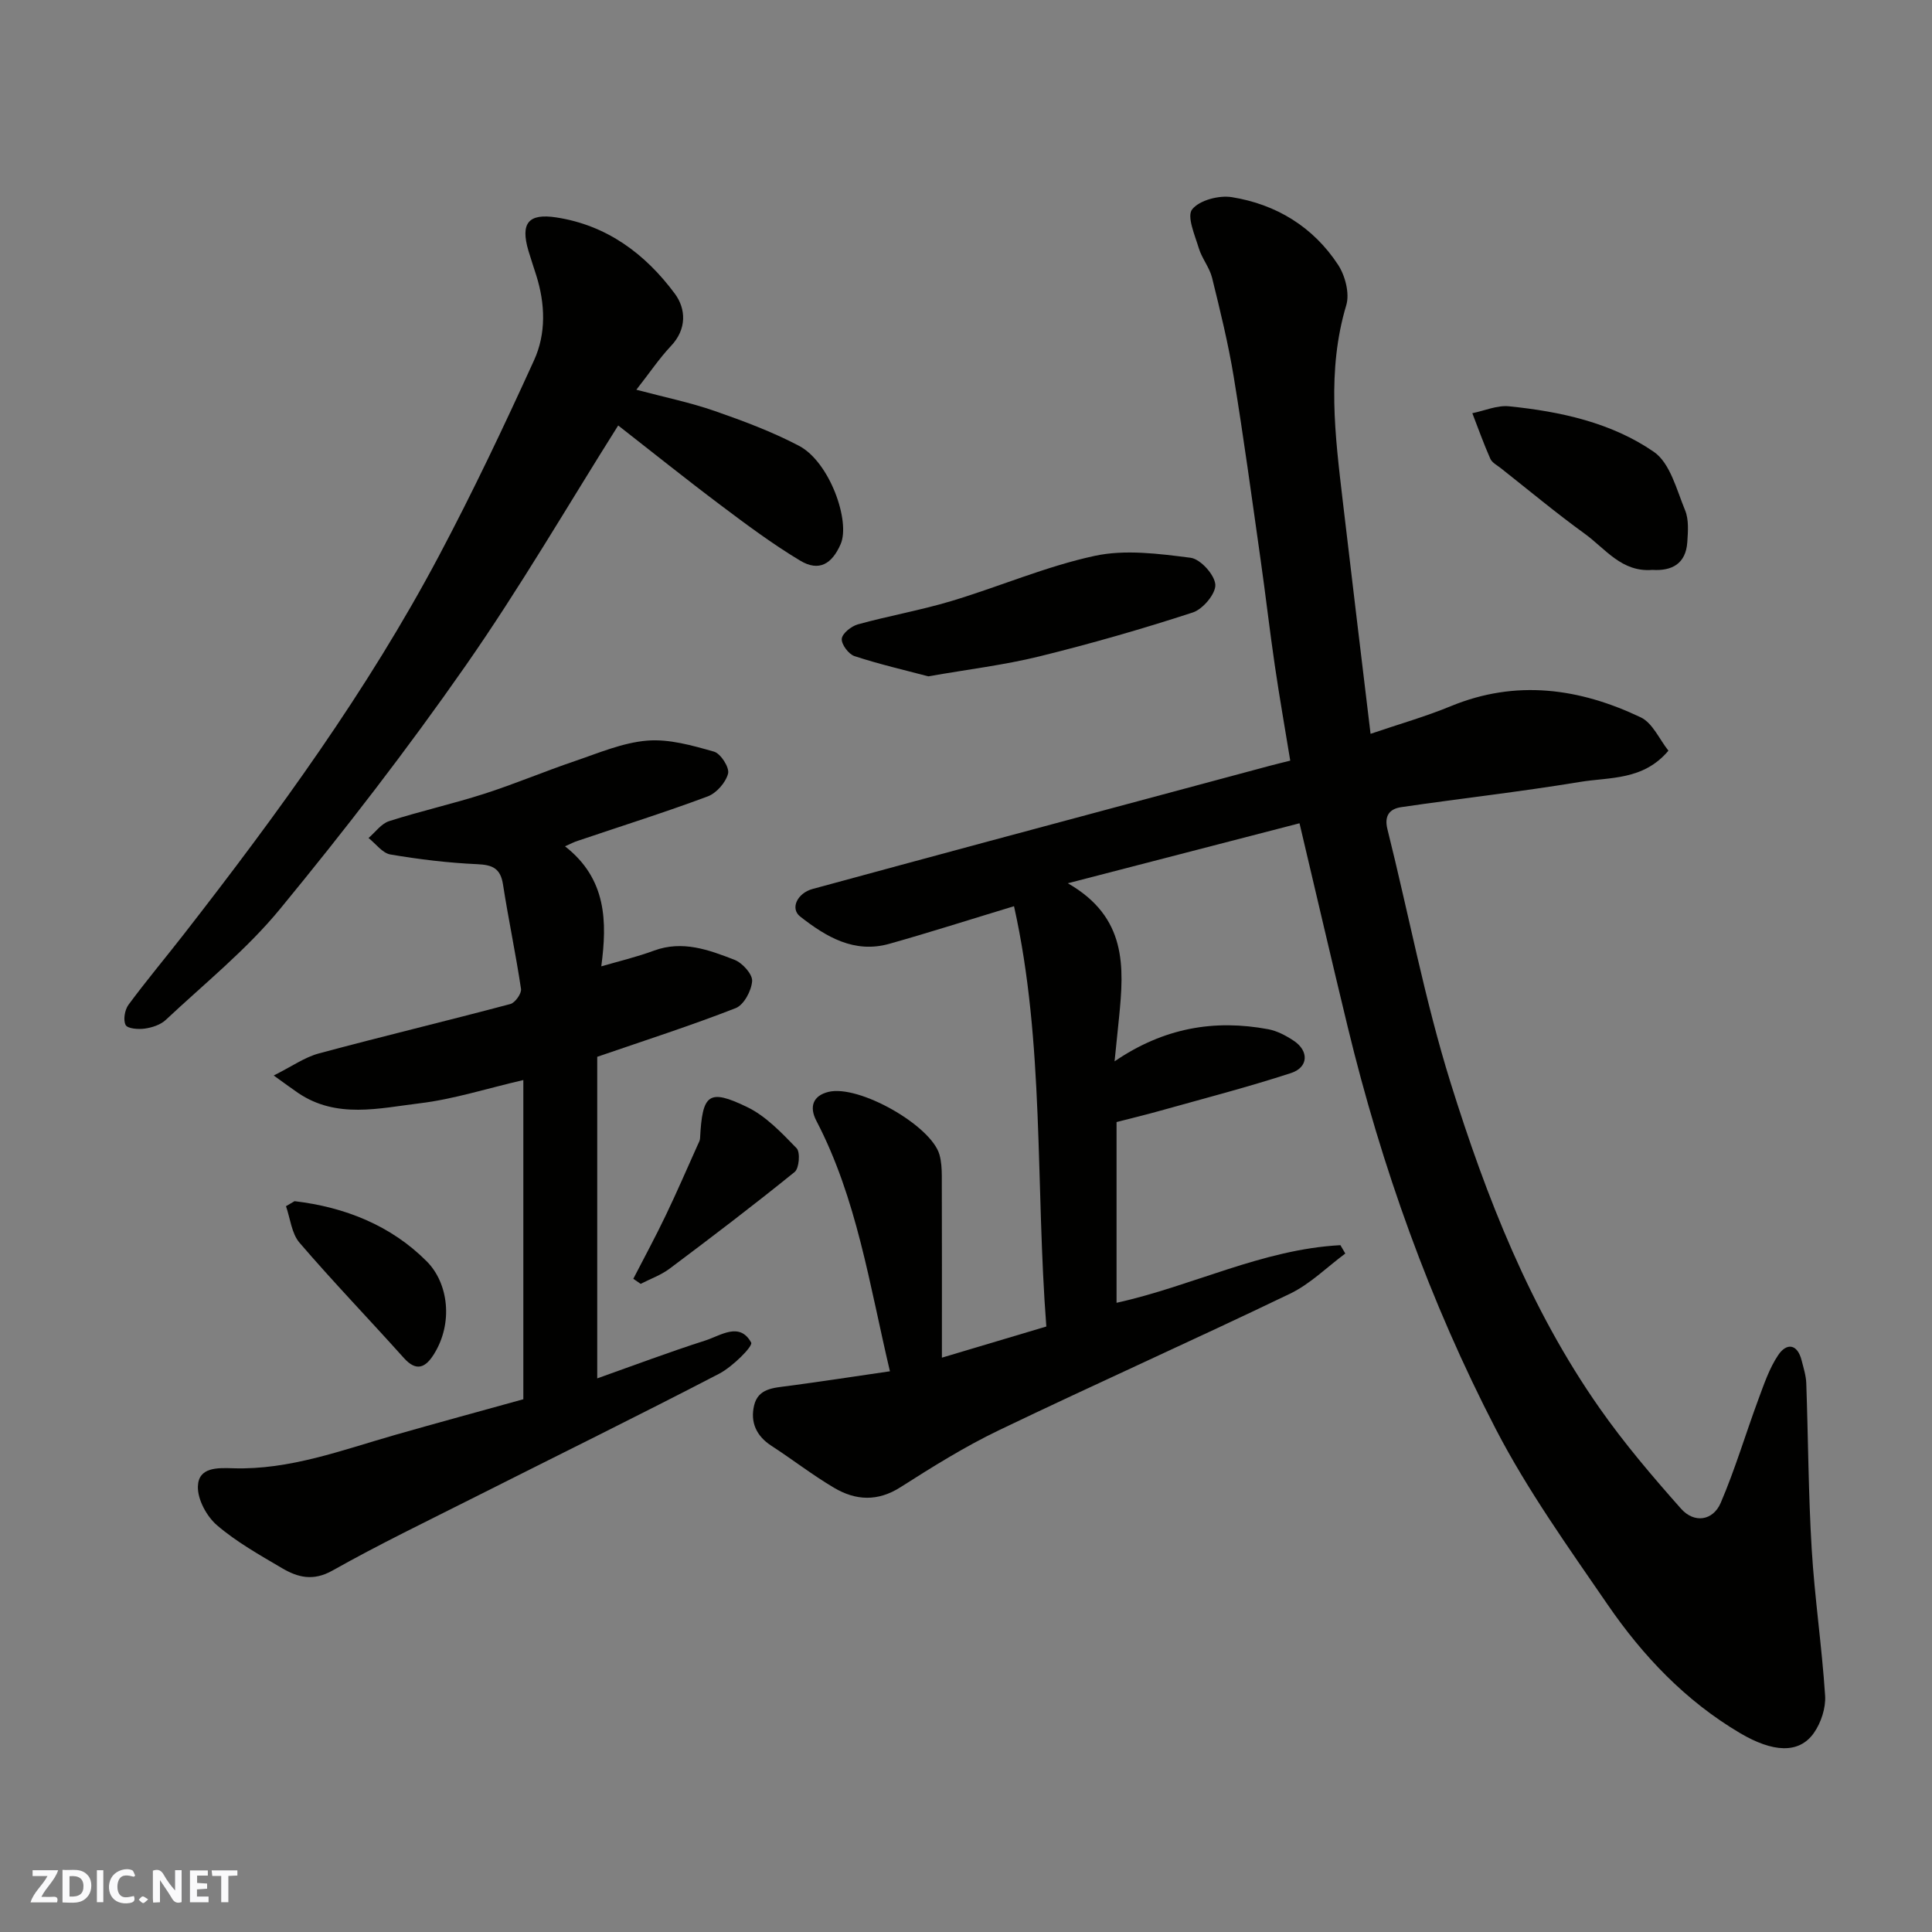
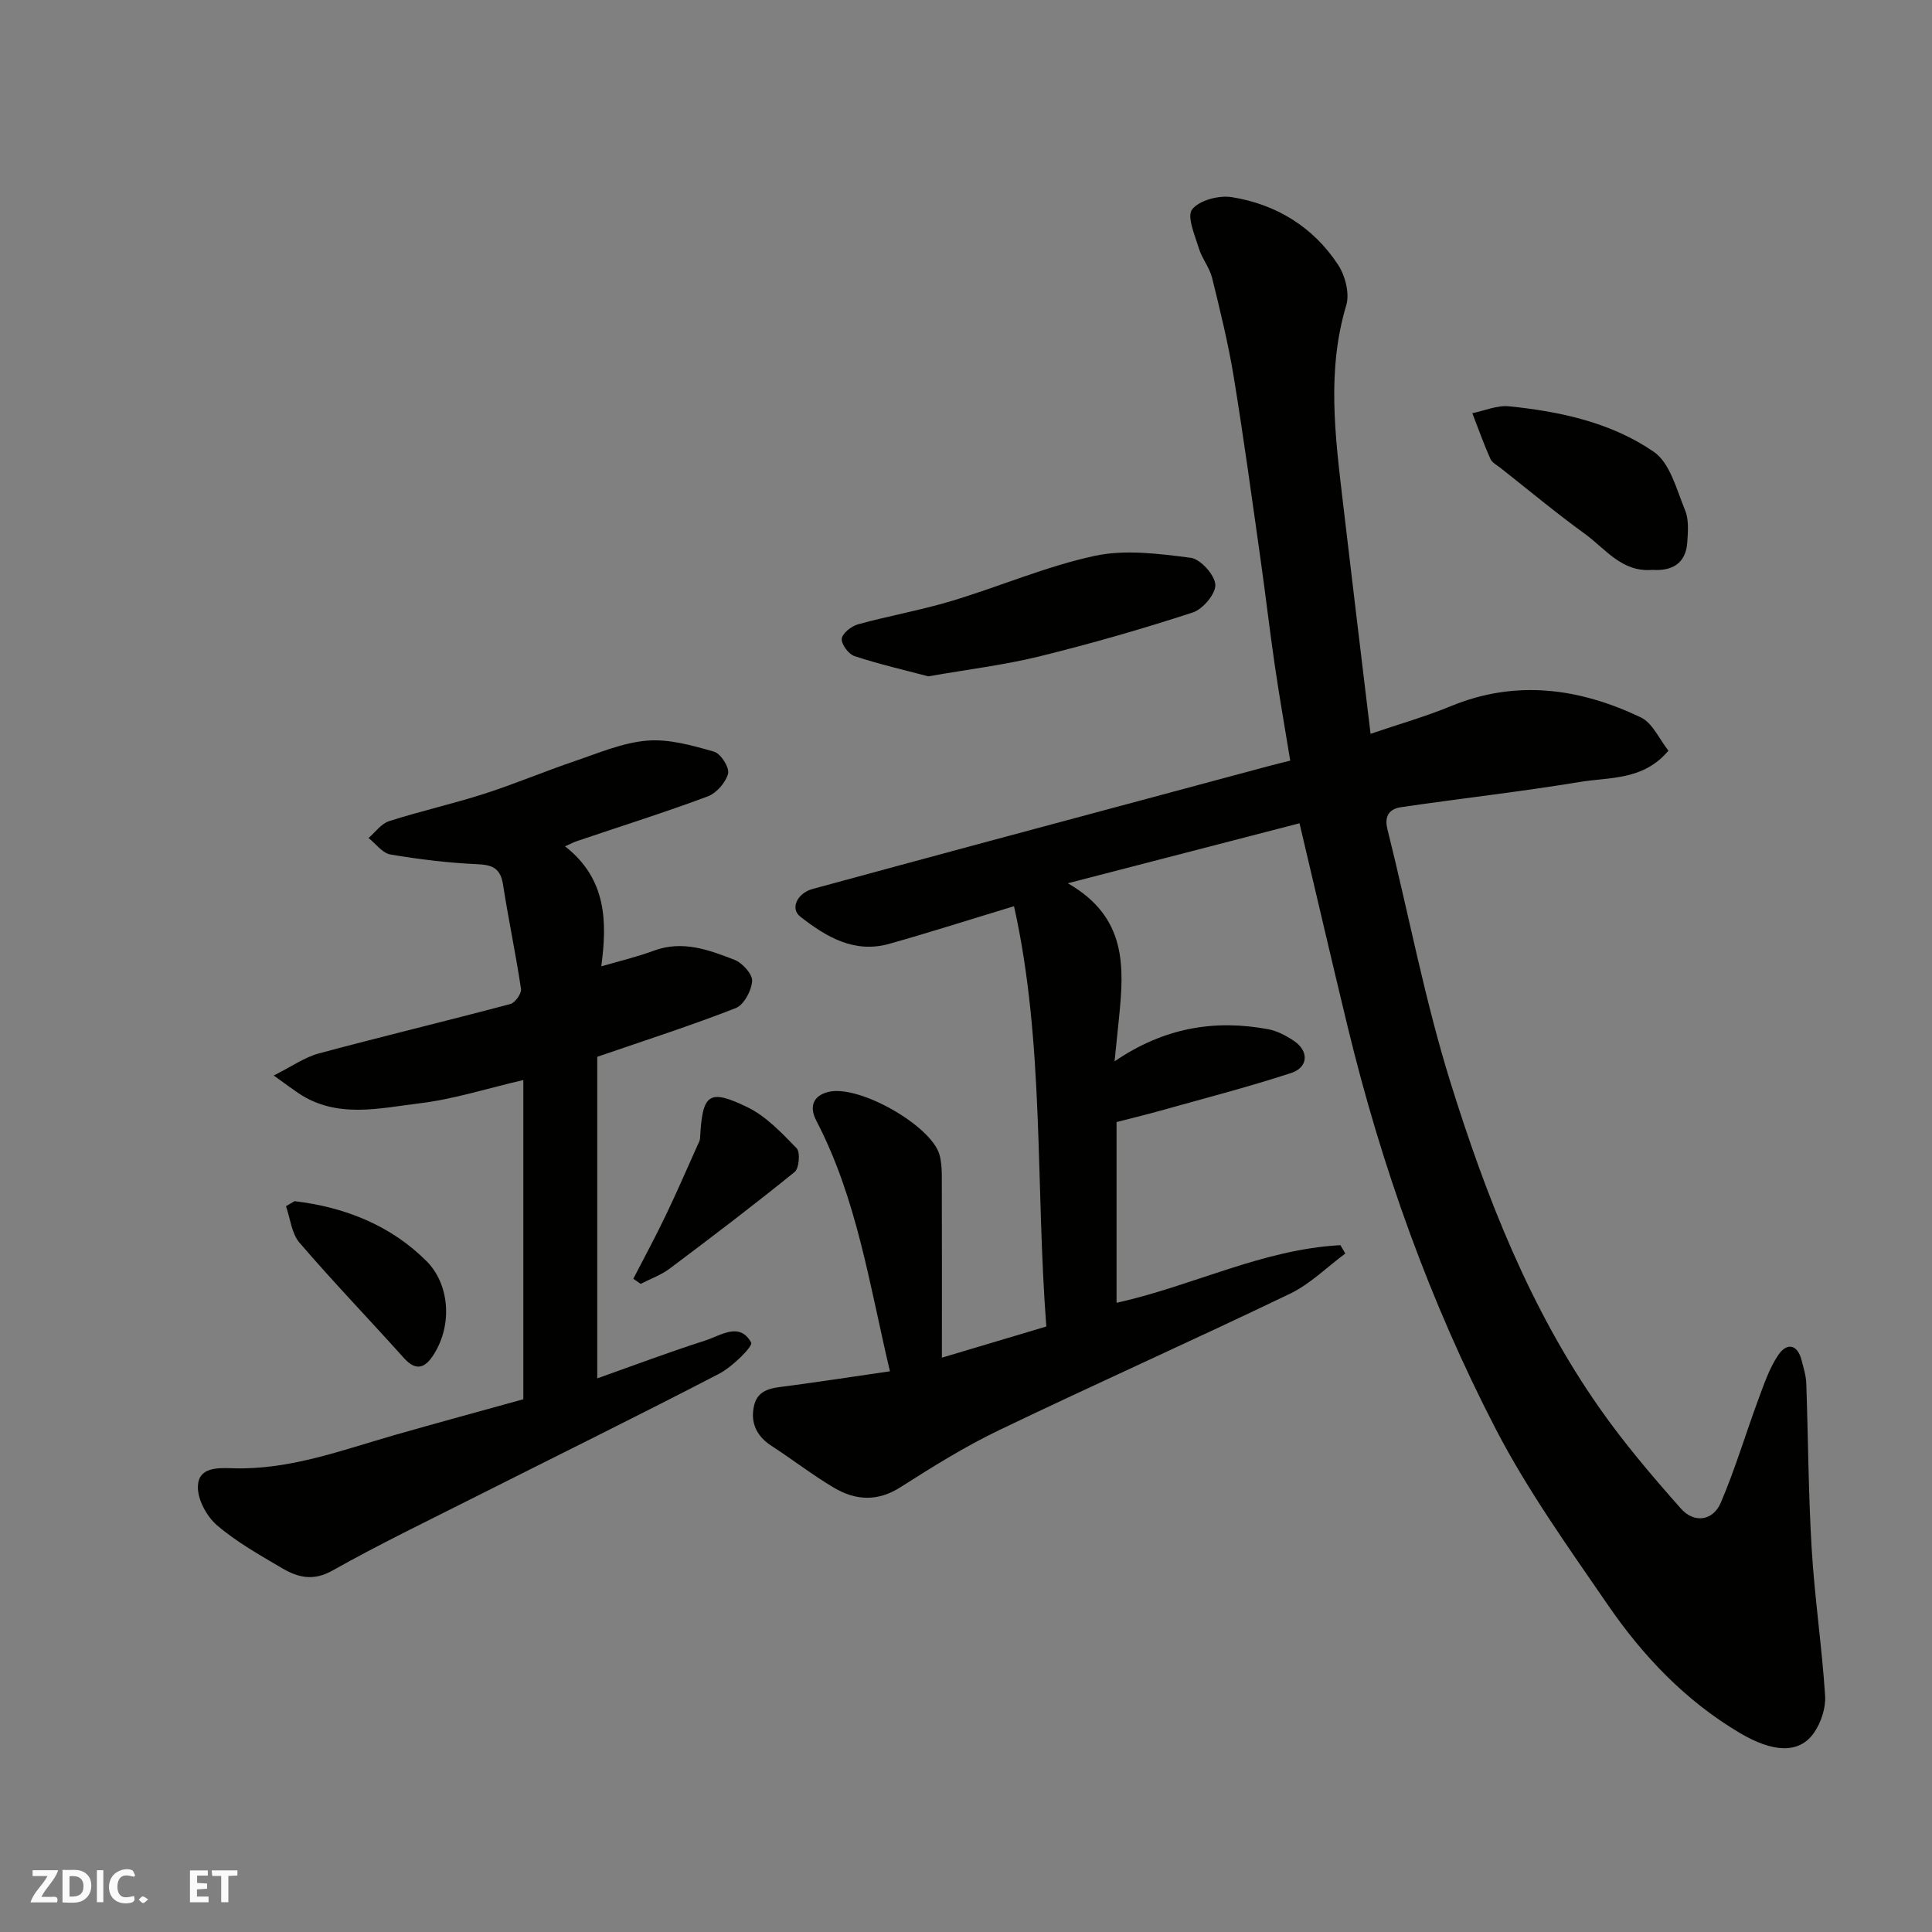
<svg xmlns="http://www.w3.org/2000/svg" enable-background="new 0 0 400 400" viewBox="0 0 400 400">
  <rect x="0" y="0" width="400" height="400" fill="#808080" stroke="none" />
  <g fill="#fafafb">
-     <path d="m37.59 393.81c-.92.31-1.52.05-2-.78-.7-1.2-1.52-2.34-2.47-3.78v4.59c-.55.03-.95.05-1.41.07-.03-.37-.06-.64-.06-.91 0-1.91 0-3.81 0-5.7 1.13-.41 1.77-.03 2.29.91.62 1.11 1.38 2.14 2.31 3.19v-4.2h1.35v6.61z" />
    <path d="m12.94 393.88v-6.75c1.9.19 3.93-.54 5.37 1.29.8 1.01.78 2.88.03 3.97-1.37 1.97-3.4 1.51-5.4 1.49m1.45-1.22c2.04.12 2.92-.58 2.89-2.21-.03-1.51-.98-2.19-2.89-2z" />
    <path d="m11.81 393.87h-5.49c.68-2.18 2.47-3.48 3.51-5.45h-3.08v-1.21h5.29c-.71 2.13-2.44 3.48-3.47 5.51.86 0 1.63.04 2.39-.01.79-.05 1.14.21.85 1.16" />
    <path d="m39.33 393.86v-6.61h3.7v1.07h-2.22v1.52c.68.04 1.34.09 2.07.13v1.07c-.72.05-1.38.09-2.1.14v1.48h2.4v1.19h-3.85z" />
    <path d="m27.71 388.56c-1.15-.3-2.46-.61-3.1.64-.37.73-.41 1.93-.06 2.67.63 1.35 1.99.93 3.17.68.35.94-.01 1.32-.93 1.46-1.62.25-3.05-.27-3.76-1.48-.73-1.24-.6-3.03.31-4.17.88-1.11 2.71-1.7 4-1.16.32.13.44.74.65 1.12-.1.08-.19.16-.28.24" />
    <path d="m49.15 387.24v1.07c-.59.02-1.17.05-1.87.08v5.44h-1.48v-5.44h-1.85c-.05-.4-.08-.73-.13-1.15z" />
    <path d="m20.06 387.21h1.33v6.62h-1.33z" />
    <path d="m30.68 393.25c-.49.38-.8.79-1.05.76-.32-.05-.6-.45-.9-.7.26-.24.51-.64.8-.67.29-.04.62.3 1.15.61" />
  </g>
  <path d="m216.63 274.64c-2.26-29.39-.36-58.66-6.69-87.02-9.21 2.79-17.48 5.44-25.83 7.79-7.25 2.04-13.08-1.45-18.44-5.65-2.14-1.68-.57-4.86 2.57-5.71 12.08-3.28 24.17-6.57 36.26-9.82 19.47-5.24 38.95-10.46 58.43-15.69 1.24-.33 2.49-.63 4.2-1.06-1.08-6.62-2.24-13.17-3.2-19.75-1.07-7.28-1.9-14.59-2.94-21.88-1.79-12.62-3.5-25.26-5.56-37.83-1.13-6.9-2.81-13.71-4.48-20.5-.53-2.14-2.11-4.01-2.75-6.13-.82-2.7-2.52-6.6-1.38-8.04 1.5-1.9 5.56-2.96 8.22-2.53 9.19 1.48 16.85 6.15 22 14.01 1.47 2.25 2.42 5.92 1.69 8.36-4.05 13.51-2.31 26.99-.73 40.51 1.86 15.93 3.8 31.84 5.76 48.23 5.95-2.03 11.4-3.57 16.6-5.72 13.54-5.58 26.65-3.73 39.34 2.31 2.46 1.17 3.87 4.57 5.73 6.9-5.23 6.22-12.2 5.45-18.38 6.48-12.26 2.03-24.63 3.41-36.93 5.21-2.32.34-3.59 1.67-2.87 4.56 4.38 17.51 7.72 35.34 13.09 52.54 7.39 23.66 16.45 46.81 30.83 67.32 5.11 7.3 10.93 14.13 16.85 20.81 2.74 3.1 6.63 2.54 8.24-1.2 2.99-6.97 5.15-14.29 7.79-21.41 1.17-3.15 2.27-6.45 4.12-9.19 1.7-2.52 3.94-2.38 4.83 1.09.4 1.57.91 3.16.97 4.75.4 11.43.43 22.88 1.12 34.29.61 10.15 2.12 20.25 2.78 30.41.16 2.54-.84 5.59-2.32 7.7-3.1 4.41-8.54 4.03-15.31.03-11.31-6.69-20.12-15.99-27.43-26.64-8.11-11.82-16.54-23.59-23.11-36.27-13.67-26.39-23.65-54.31-30.66-83.24-3.33-13.75-6.52-27.53-9.99-42.21-15.44 4-31.06 8.05-47.97 12.42 12.28 7.03 11.65 17.33 10.61 27.76-.28 2.86-.58 5.72-.93 9.11 10.18-6.95 20.65-8.73 31.81-6.65 1.87.35 3.72 1.34 5.32 2.41 3.13 2.1 3.02 5.48-.59 6.66-8.95 2.92-18.08 5.28-27.14 7.82-2.95.83-5.93 1.54-8.99 2.33v37.42c15.68-3.46 30.22-11.08 46.35-11.93.34.58.68 1.15 1.01 1.73-3.79 2.81-7.26 6.3-11.43 8.31-20 9.62-40.28 18.67-60.29 28.28-7.04 3.38-13.74 7.56-20.34 11.77-4.75 3.04-9.3 2.79-13.77.15-4.49-2.65-8.63-5.88-13.01-8.72-3.12-2.03-4.38-4.88-3.56-8.34.84-3.54 4.02-3.63 6.96-4.02 6.92-.92 13.83-1.98 21.16-3.05-4.25-17.96-6.83-35.74-15.23-51.86-1.54-2.95-.66-5.2 2.48-5.98 6.31-1.57 21.28 6.96 23 12.97.4 1.4.48 2.92.49 4.38.04 12.26.02 24.52.02 37.67 8.08-2.41 14.84-4.43 21.62-6.45z" fill="#010100" />
  <path d="m116.98 175.22c8.64 6.74 8.74 15.62 7.51 24.85 3.46-1.01 7.28-1.91 10.93-3.26 5.92-2.17 11.33-.15 16.63 1.9 1.64.63 3.76 2.97 3.67 4.4-.13 2-1.71 4.95-3.4 5.61-9.21 3.6-18.64 6.63-28.67 10.08v66.58c7.44-2.64 14.86-5.44 22.4-7.85 3.17-1.02 7.08-3.91 9.47.43.42.76-3.87 5.02-6.62 6.45-16.71 8.68-33.61 16.99-50.43 25.47-9.93 5.01-19.96 9.84-29.64 15.29-4 2.25-7.17 1.42-10.44-.5-4.63-2.73-9.4-5.4-13.45-8.87-2.14-1.83-4.04-5.33-3.97-8.02.1-4.06 4.06-3.89 7.31-3.79 11.68.36 22.46-3.74 33.43-6.88 8.92-2.55 17.87-4.98 26.64-7.41 0-21.68 0-43.39 0-66.09-7.67 1.78-14.46 3.97-21.41 4.81-8.44 1.02-17.23 3.26-25.21-2.13-1.31-.89-2.58-1.84-5.06-3.62 3.73-1.86 6.37-3.76 9.32-4.56 13.19-3.55 26.48-6.73 39.68-10.24.98-.26 2.34-2.18 2.2-3.12-1.08-7.24-2.61-14.41-3.73-21.64-.52-3.32-2.15-4.05-5.32-4.19-6.02-.27-12.05-1-17.99-2.01-1.65-.28-3.03-2.23-4.53-3.41 1.41-1.2 2.63-2.97 4.26-3.49 6.49-2.08 13.16-3.57 19.65-5.65 6.33-2.03 12.48-4.64 18.79-6.78 4.92-1.67 9.9-3.82 14.97-4.24 4.55-.38 9.36 1 13.86 2.28 1.38.39 3.23 3.29 2.91 4.54-.48 1.85-2.4 4.05-4.22 4.73-8.82 3.29-17.82 6.12-26.74 9.14-.89.26-1.72.71-2.8 1.19z" fill="#010100" />
-   <path d="m131.75 80.69c5.88 1.56 11.15 2.64 16.19 4.39 5.95 2.07 11.92 4.3 17.48 7.22 6.37 3.34 10.69 15.65 8.62 20.37-1.79 4.08-4.45 5.76-8.38 3.4-5.71-3.43-11.09-7.44-16.42-11.45-7.33-5.51-14.49-11.26-21.25-16.53-10.37 16.44-20.32 33.59-31.63 49.79-12.06 17.28-24.98 34.01-38.36 50.29-6.94 8.45-15.66 15.46-23.69 23-1.08 1.01-2.83 1.58-4.34 1.79-1.33.19-3.56.02-3.96-.75-.54-1.04-.18-3.13.59-4.18 3.69-5 7.7-9.77 11.52-14.68 19.37-24.89 37.94-50.34 52.76-78.27 7.03-13.25 13.47-26.83 19.69-40.49 2.52-5.52 2.32-11.66.46-17.57-.54-1.71-1.12-3.4-1.63-5.12-1.67-5.69-.03-7.78 5.8-6.88 10.47 1.61 18.43 7.57 24.52 15.79 2.3 3.11 2.54 7.32-.83 10.85-2.44 2.6-4.45 5.61-7.14 9.03z" fill="#010100" />
  <path d="m192.2 140.03c-4.84-1.28-10.14-2.5-15.29-4.19-1.22-.4-2.74-2.45-2.63-3.59.11-1.12 1.97-2.6 3.33-2.98 6.41-1.77 13-2.92 19.36-4.83 9.93-2.98 19.56-7.17 29.65-9.35 6.33-1.37 13.31-.45 19.88.39 2.03.26 4.96 3.49 5.12 5.54.14 1.86-2.56 5.1-4.65 5.78-10.47 3.42-21.08 6.46-31.78 9.1-7.27 1.79-14.75 2.68-22.99 4.13z" fill="#010100" />
  <path d="m342.1 117.99c-6.34.53-9.72-4.38-13.98-7.47-5.95-4.31-11.61-9.03-17.38-13.58-.78-.61-1.83-1.15-2.19-1.97-1.37-3.09-2.5-6.27-3.72-9.42 2.54-.52 5.14-1.68 7.61-1.43 10.61 1.08 21.16 3.36 29.97 9.43 3.37 2.32 4.71 7.83 6.47 12.1.8 1.93.6 4.38.46 6.57-.3 4.5-3.18 6.03-7.24 5.77z" fill="#010100" />
  <path d="m60.99 248.69c10.41 1.23 19.97 5.02 27.38 12.48 4.49 4.52 5.49 12.77 1.47 19.2-1.7 2.72-3.58 3.74-6.23.78-7.16-7.99-14.62-15.73-21.6-23.86-1.64-1.91-1.91-5.01-2.8-7.56.59-.35 1.19-.7 1.78-1.04z" fill="#010100" />
  <path d="m131.12 264.76c2.25-4.37 4.6-8.7 6.72-13.14 2.31-4.81 4.42-9.71 6.61-14.58.2-.44.47-.9.49-1.36.48-9.2 1.74-10.33 9.72-6.49 3.91 1.88 7.17 5.35 10.27 8.54.79.82.53 4.16-.4 4.91-8.48 6.87-17.18 13.49-25.92 20.04-1.78 1.33-3.97 2.1-5.97 3.13-.51-.34-1.02-.7-1.52-1.05z" fill="#010100" />
</svg>